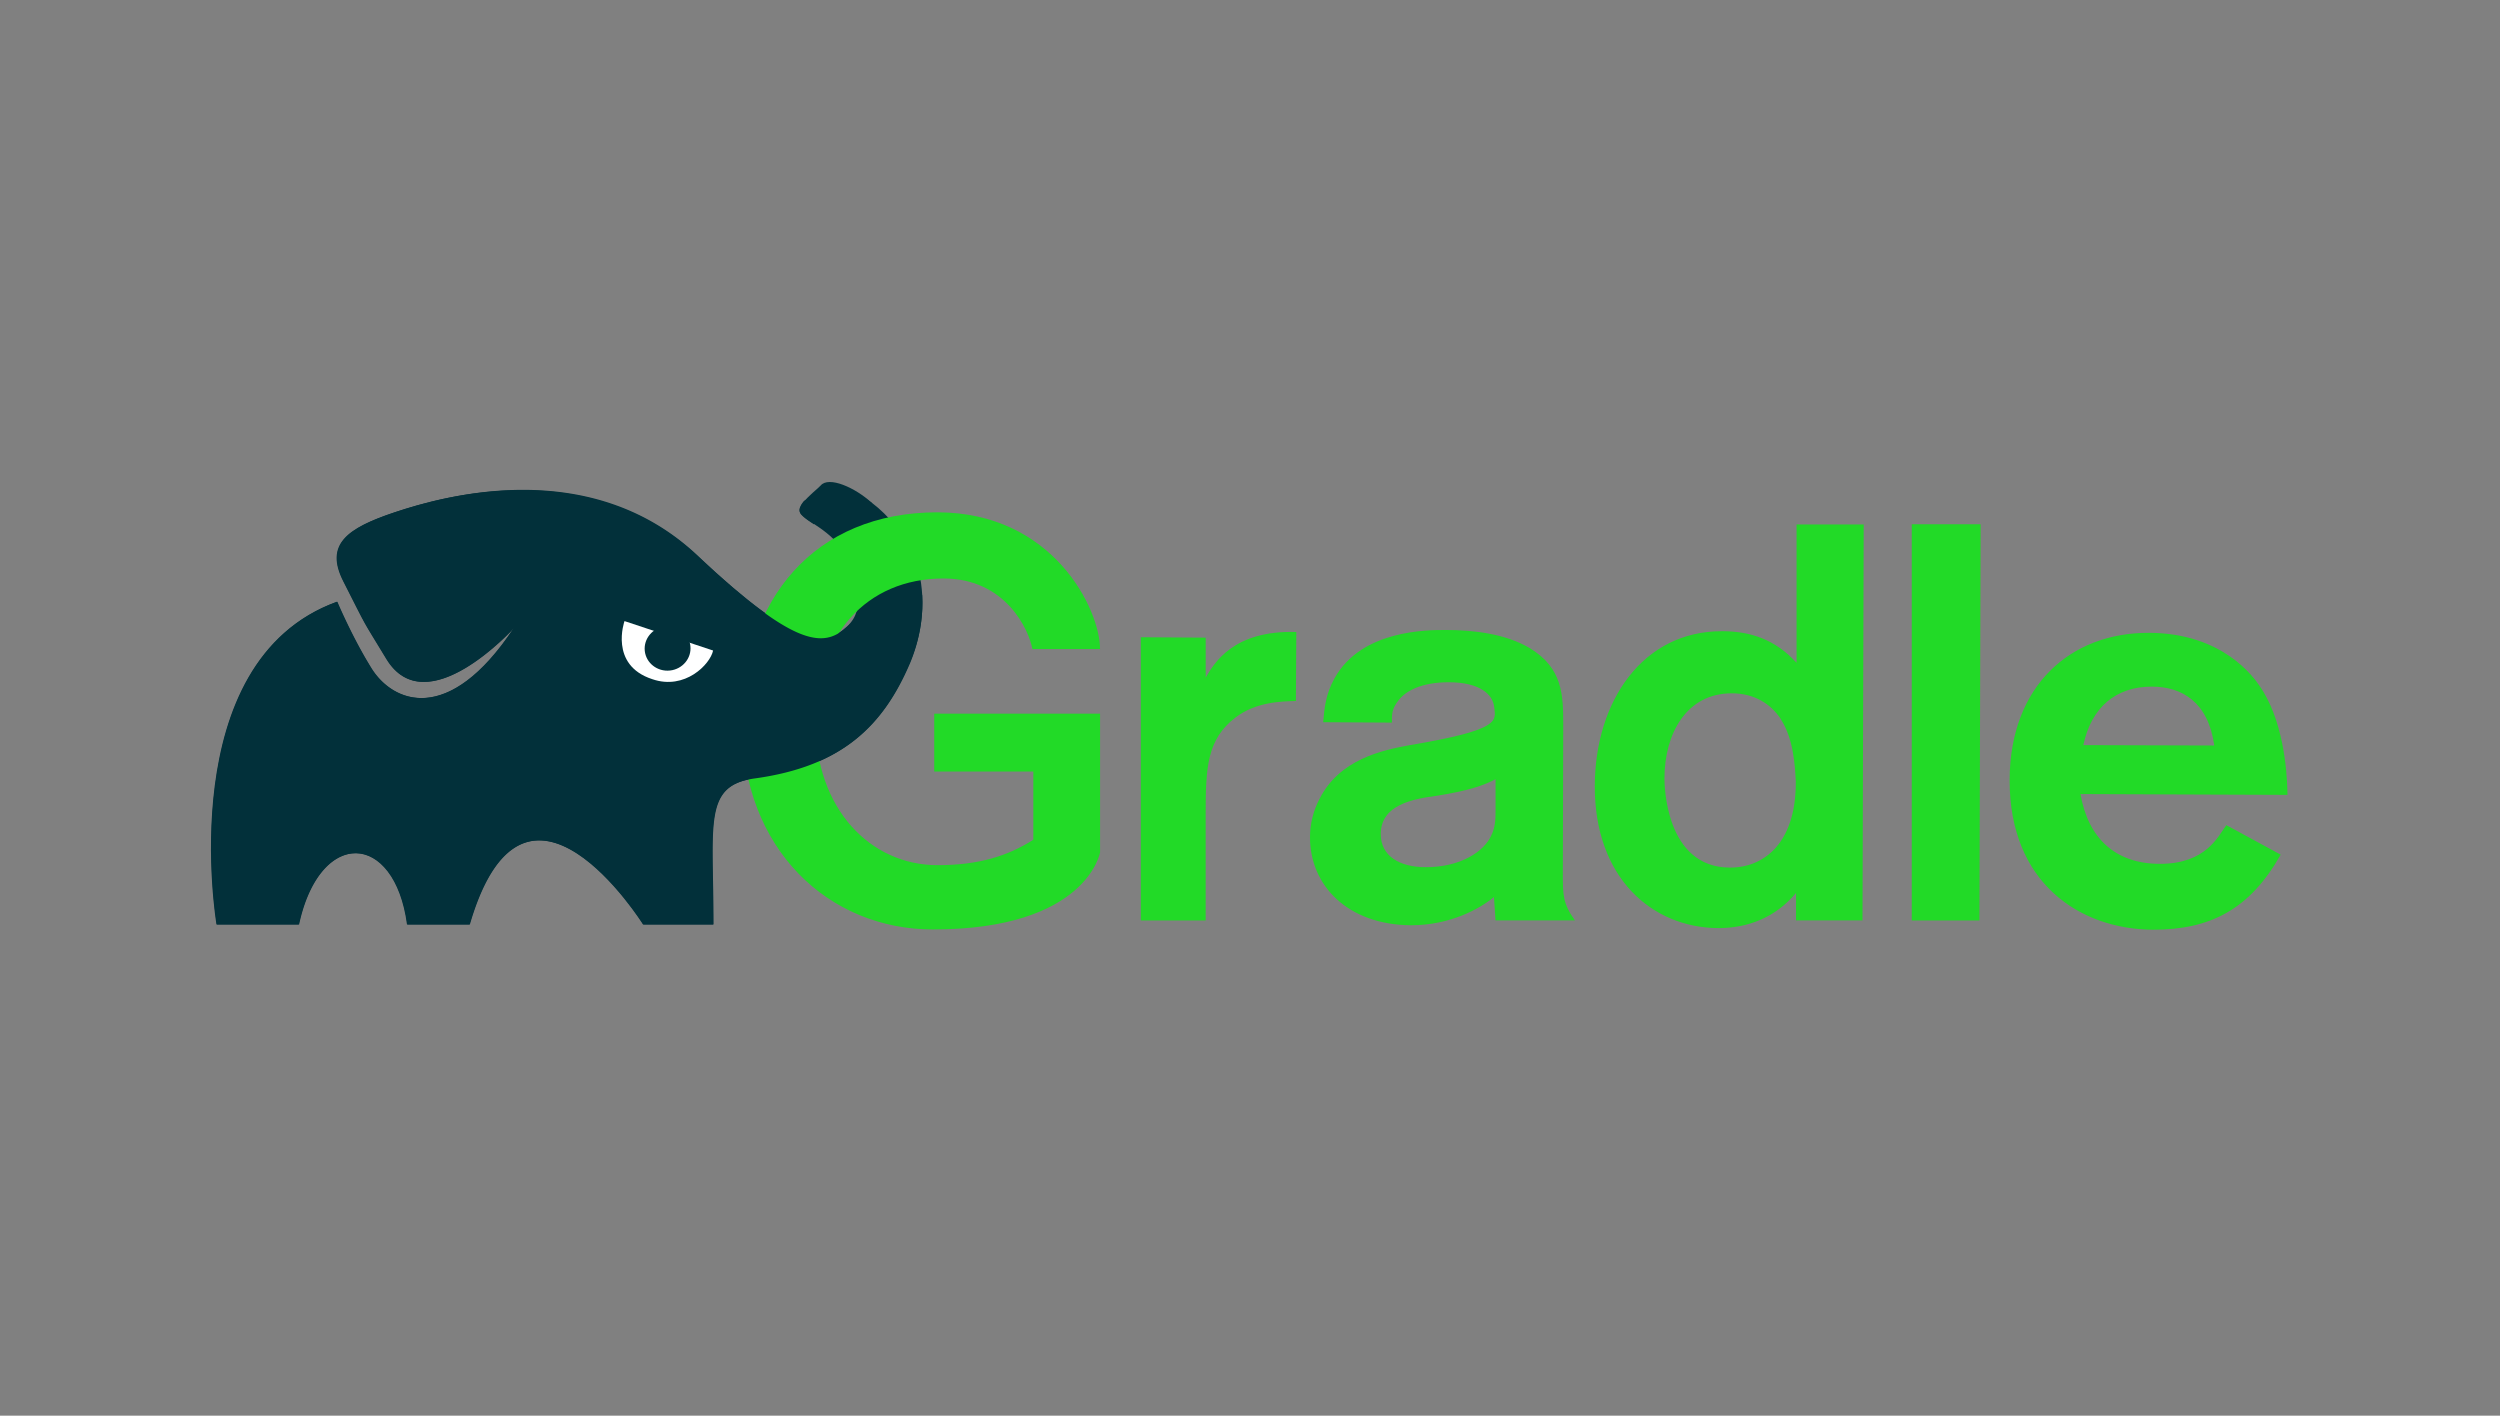
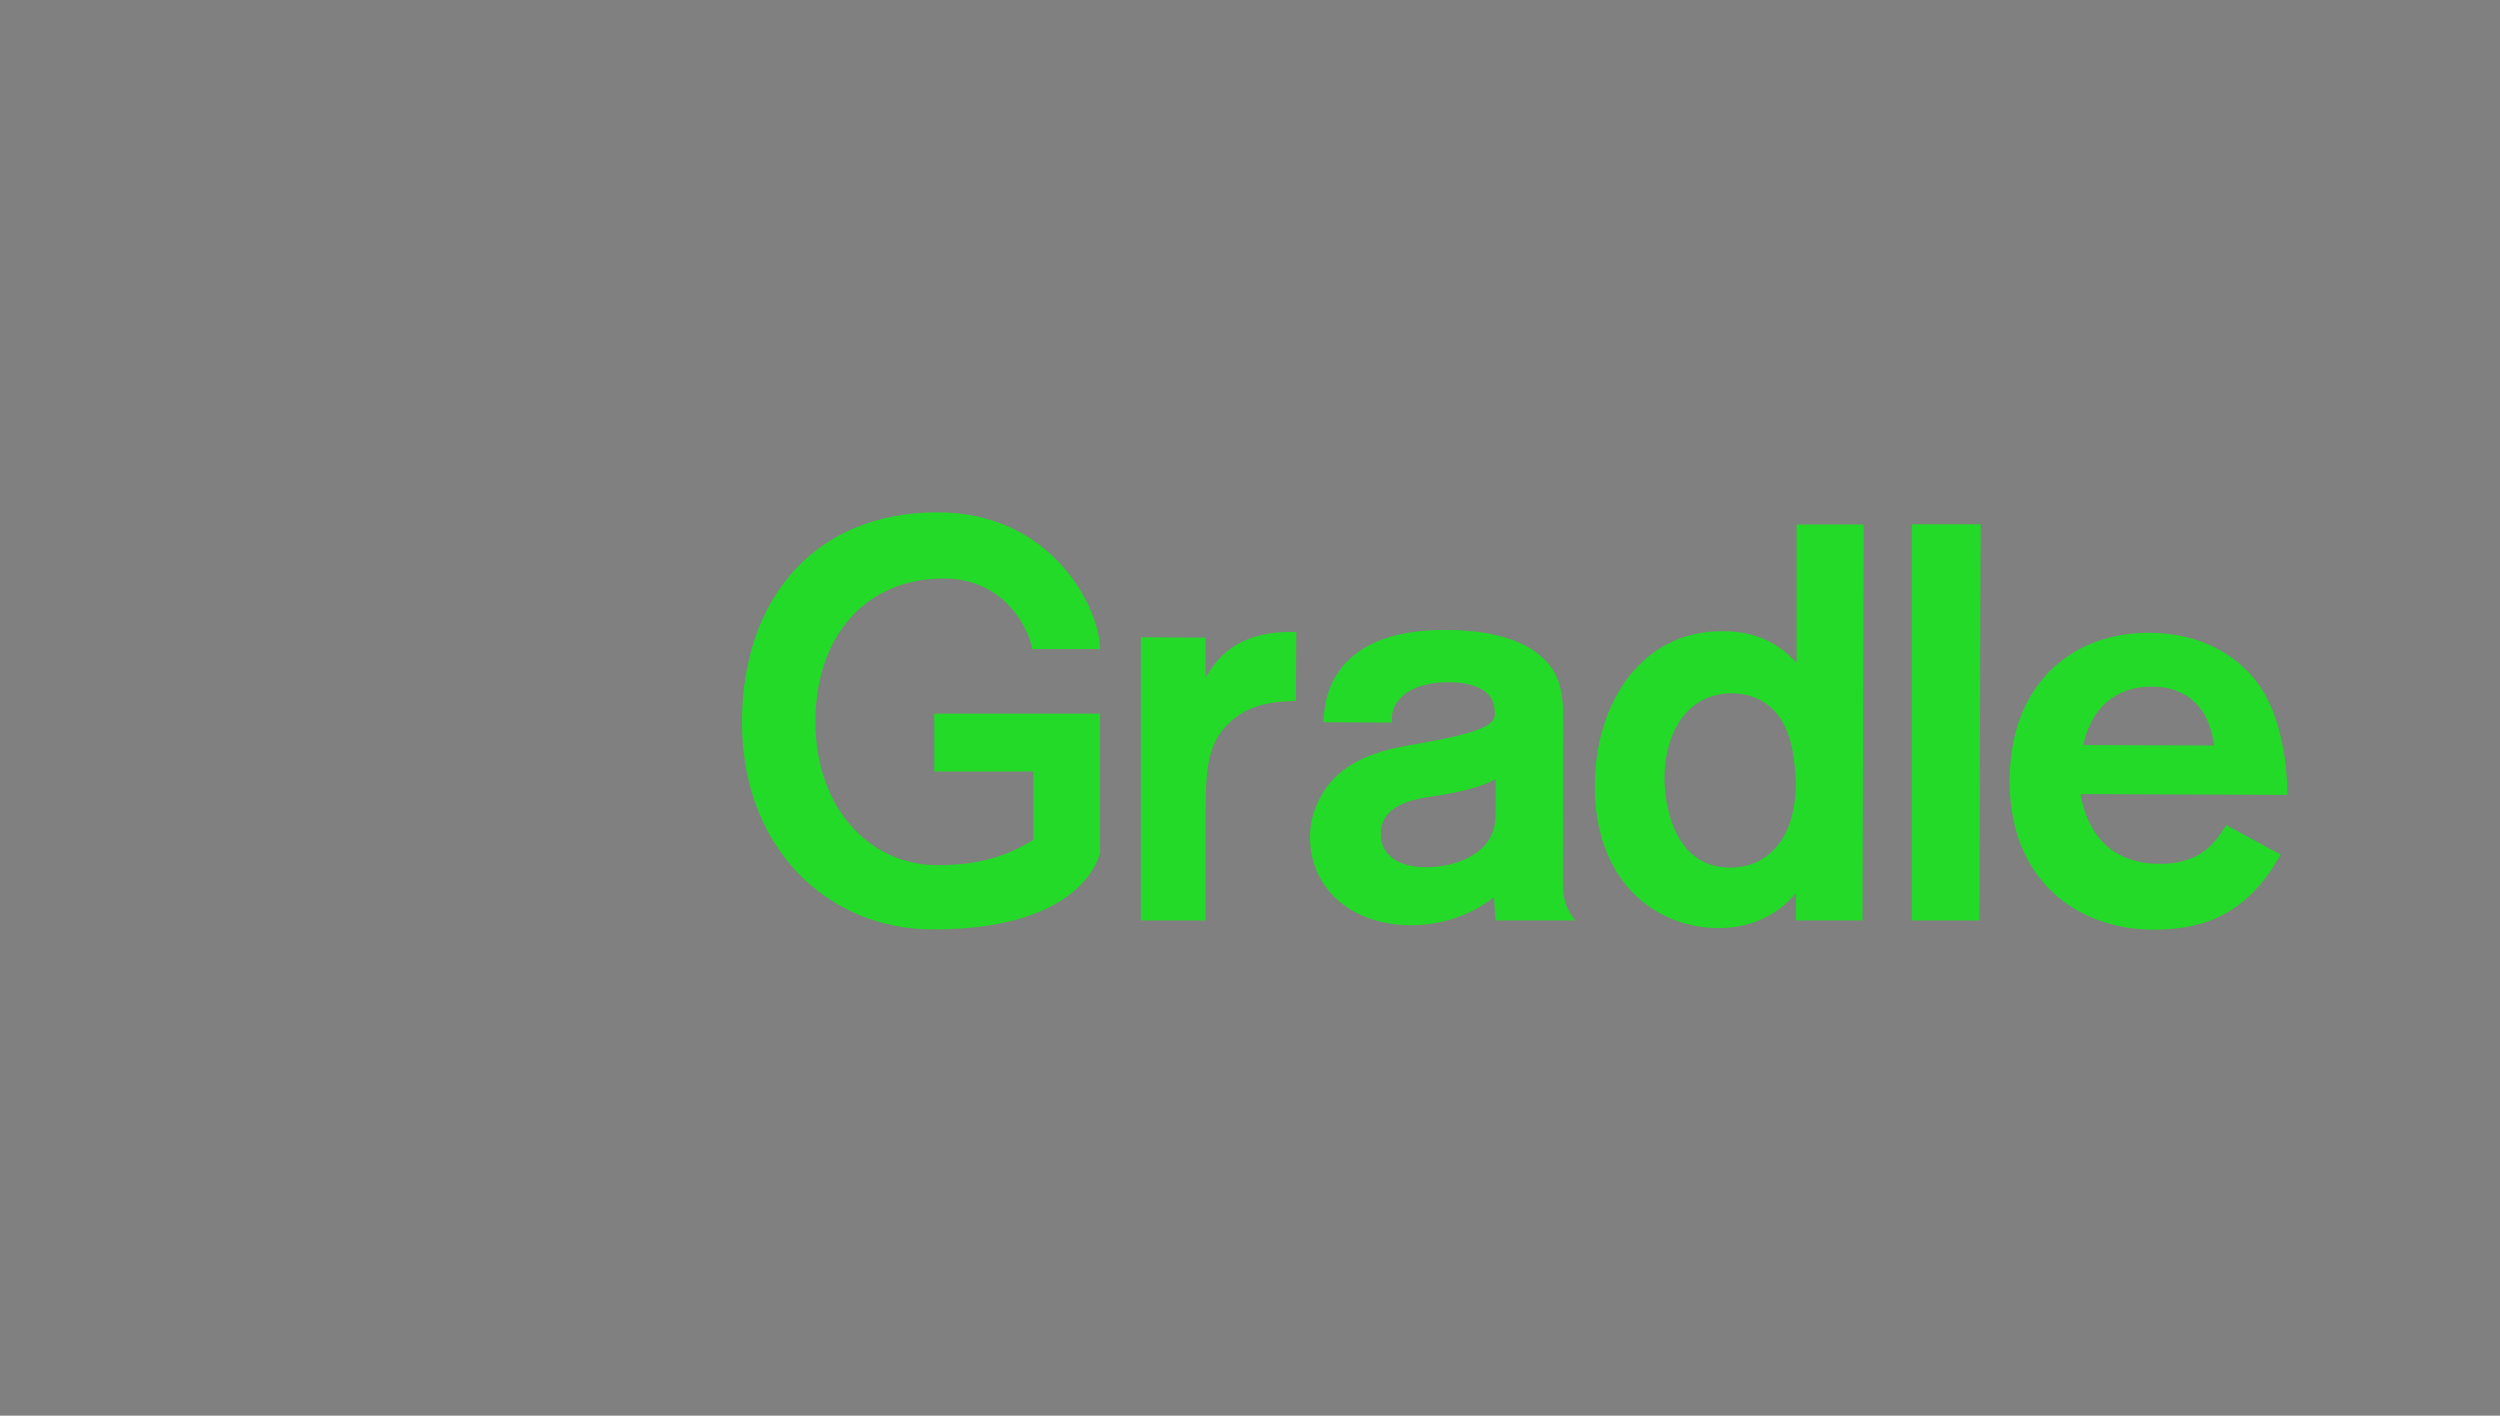
<svg xmlns="http://www.w3.org/2000/svg" width="166" height="94" fill-rule="nonzero">
  <rect width="100%" height="100%" fill="#808080" stroke="none" />
-   <path d="M60.4 44.027c1.07-2.464 1.043-4.902.4-6.83-.802-2.357-4.092-5.464-5.135-4.232-.134.16-2.033-.054-2.327.348-.455.59-.187.777.027.99.67.59 2.353 1.232 3.13 3.24.32.857 1.07 2.84-.24 4.045-1.47 1.34-3.13 1.66-9.922-4.66-7.22-6.723-16.902-3.99-20.112-2.92s-4.68 2.143-3.423 4.607c1.712 3.375 1.15 2.33 2.835 5.116 2.648 4.42 8.478-2.036 8.478-2.036-4.333 6.536-8.05 4.955-9.467 2.68-1.284-2.062-2.273-4.42-2.273-4.42-10.965 3.964-7.997 21.43-7.997 21.43h5.456c1.39-6.43 6.365-6.187 7.194 0h4.145c3.664-12.562 11.527 0 11.527 0h4.653c0-6.696-.695-9.214 2.728-9.696 5.83-.777 8.558-3.51 10.323-7.66z" fill="#02303a" />
  <path d="M80.058 42.34v2.652c.562-.964 1.845-3.16 6.017-3.027l-.027 4.58c-.963.027-2.648.054-4.012 1.098-1.9 1.446-1.98 3.348-1.98 6.43v7.045H75.75V42.313l4.306.027zm7.8 5.625c.08-.937.16-1.848.75-2.92 1.792-3.24 6.205-3.214 7.408-3.214 1.792 0 3.93.24 5.563 1.205 2.193 1.34 2.22 3.107 2.22 5.116l-.027 9.857c0 1.42 0 1.982.802 3.107h-5.27l-.107-1.554c-.963.804-2.942 1.875-5.5 1.875-4.2-.027-6.713-2.625-6.713-5.84 0-.937.24-1.795.615-2.518 1.337-2.68 4.2-3.268 6-3.6 6.07-1.018 5.723-1.607 5.616-2.518-.08-.857-.963-1.66-3.022-1.66-1.845 0-2.862.6-3.316 1.18-.48.6-.455.964-.455 1.5l-4.547-.027zm11.447 3.777c-.883.455-1.9.777-3.905 1.098-1.605.214-3.717.6-3.717 2.545 0 1.446 1.23 2.196 2.995 2.196 2.273 0 3.878-1.018 4.36-2.143.267-.562.267-1.125.267-1.66V51.74zm24.444-16.93l-.08 26.304h-4.413v-1.82c-1.4 1.66-3.236 2.33-5.162 2.33-4.413-.027-8.237-3.348-8.2-9.482.027-5.545 3.156-10.26 8.478-10.232 1.82 0 3.503.536 4.92 2.1v-9.187h4.466zm-5.5 12.938c-.67-1.018-1.765-1.714-3.263-1.714-3.022 0-4.466 2.705-4.466 5.652 0 .348.027 5.92 4.36 5.92 2.3 0 4.386-1.687 4.36-5.705-.053-1.205-.187-2.92-1-4.152zm13.265-12.937l-.08 26.304h-4.493V34.813h4.573zm19.924 21.938c-2.06 3.643-4.68 4.982-8.478 4.982-4.867-.027-9.548-3.107-9.52-9.964.027-6.24 4.038-9.777 9.28-9.75 4.894.027 6.927 2.973 7.3 3.5 1.524 2.17 1.845 5.4 1.872 7.26l-13.747-.054c.508 2.946 2.327 4.634 5.27 4.634 3.05 0 3.85-1.795 4.413-2.57l3.6 1.955zm-4.413-7.26c-.4-2.893-2.166-3.9-4.145-3.9-2.38 0-4.012 1.366-4.547 3.884l8.692.027zm-84.992-2.116v3.857h6.58v4.527c-1.685 1.07-3.6 1.688-6.365 1.688-4.44 0-8.103-3.723-8.103-9.536 0-5.705 3.37-9.5 8.505-9.5 4.12 0 5.67 3.402 5.9 4.687h4.493c0-2.625-3.102-9.08-10.805-9.08-8.157 0-12.97 5.786-12.97 13.93 0 8.464 5.777 13.768 12.677 13.768 10.216 0 11.1-5.116 11.1-5.116v-9.214h-11.02z" fill="#22da27" />
-   <path d="M61.23 39.5a15.09 15.09 0 0 0-2.915.509c-.027.027-.053.08-.08.107-.428.482-.963.938-1.55 1.205-.08.054-.16.08-.24.107l-.16.16c-1.47 1.34-3.263 1.66-9.922-4.66-7.14-6.777-16.902-3.99-20.112-2.92s-4.68 2.143-3.423 4.607c1.712 3.375 1.15 2.33 2.835 5.116 2.648 4.42 8.478-2.036 8.478-2.036-4.333 6.536-8.05 4.955-9.467 2.68-1.284-2.062-2.273-4.42-2.273-4.42-10.965 3.964-7.997 21.43-7.997 21.43h5.456c1.39-6.43 6.365-6.187 7.194 0h4.145c3.664-12.562 11.527 0 11.527 0h4.653c0-6.696-.695-9.214 2.728-9.696 5.857-.804 8.558-3.536 10.323-7.66.642-1.554.883-3.107.802-4.527z" fill="#02303a" />
-   <path d="M41.466 41.24l5.884 1.955c-.187.91-1.872 2.652-4.038 1.902-2.888-.937-1.845-3.857-1.845-3.857z" fill="#fff" />
  <g fill="#02303a">
-     <ellipse transform="matrix(.994 -.106 .106 .994 41.09 41.44)" cx="3.049" cy="1.954" rx="1.524" ry="1.473" />
-     <path d="M53.367 34.33c.187.16.428.32.67.482 1.123-.937 2.594-.91 3.85-1.42-1.097-1.018-2.862-1.795-3.397-1.152-.134.16-.83.696-1.123 1.098-.48.59-.24.777 0 .99z" />
-   </g>
+     </g>
</svg>